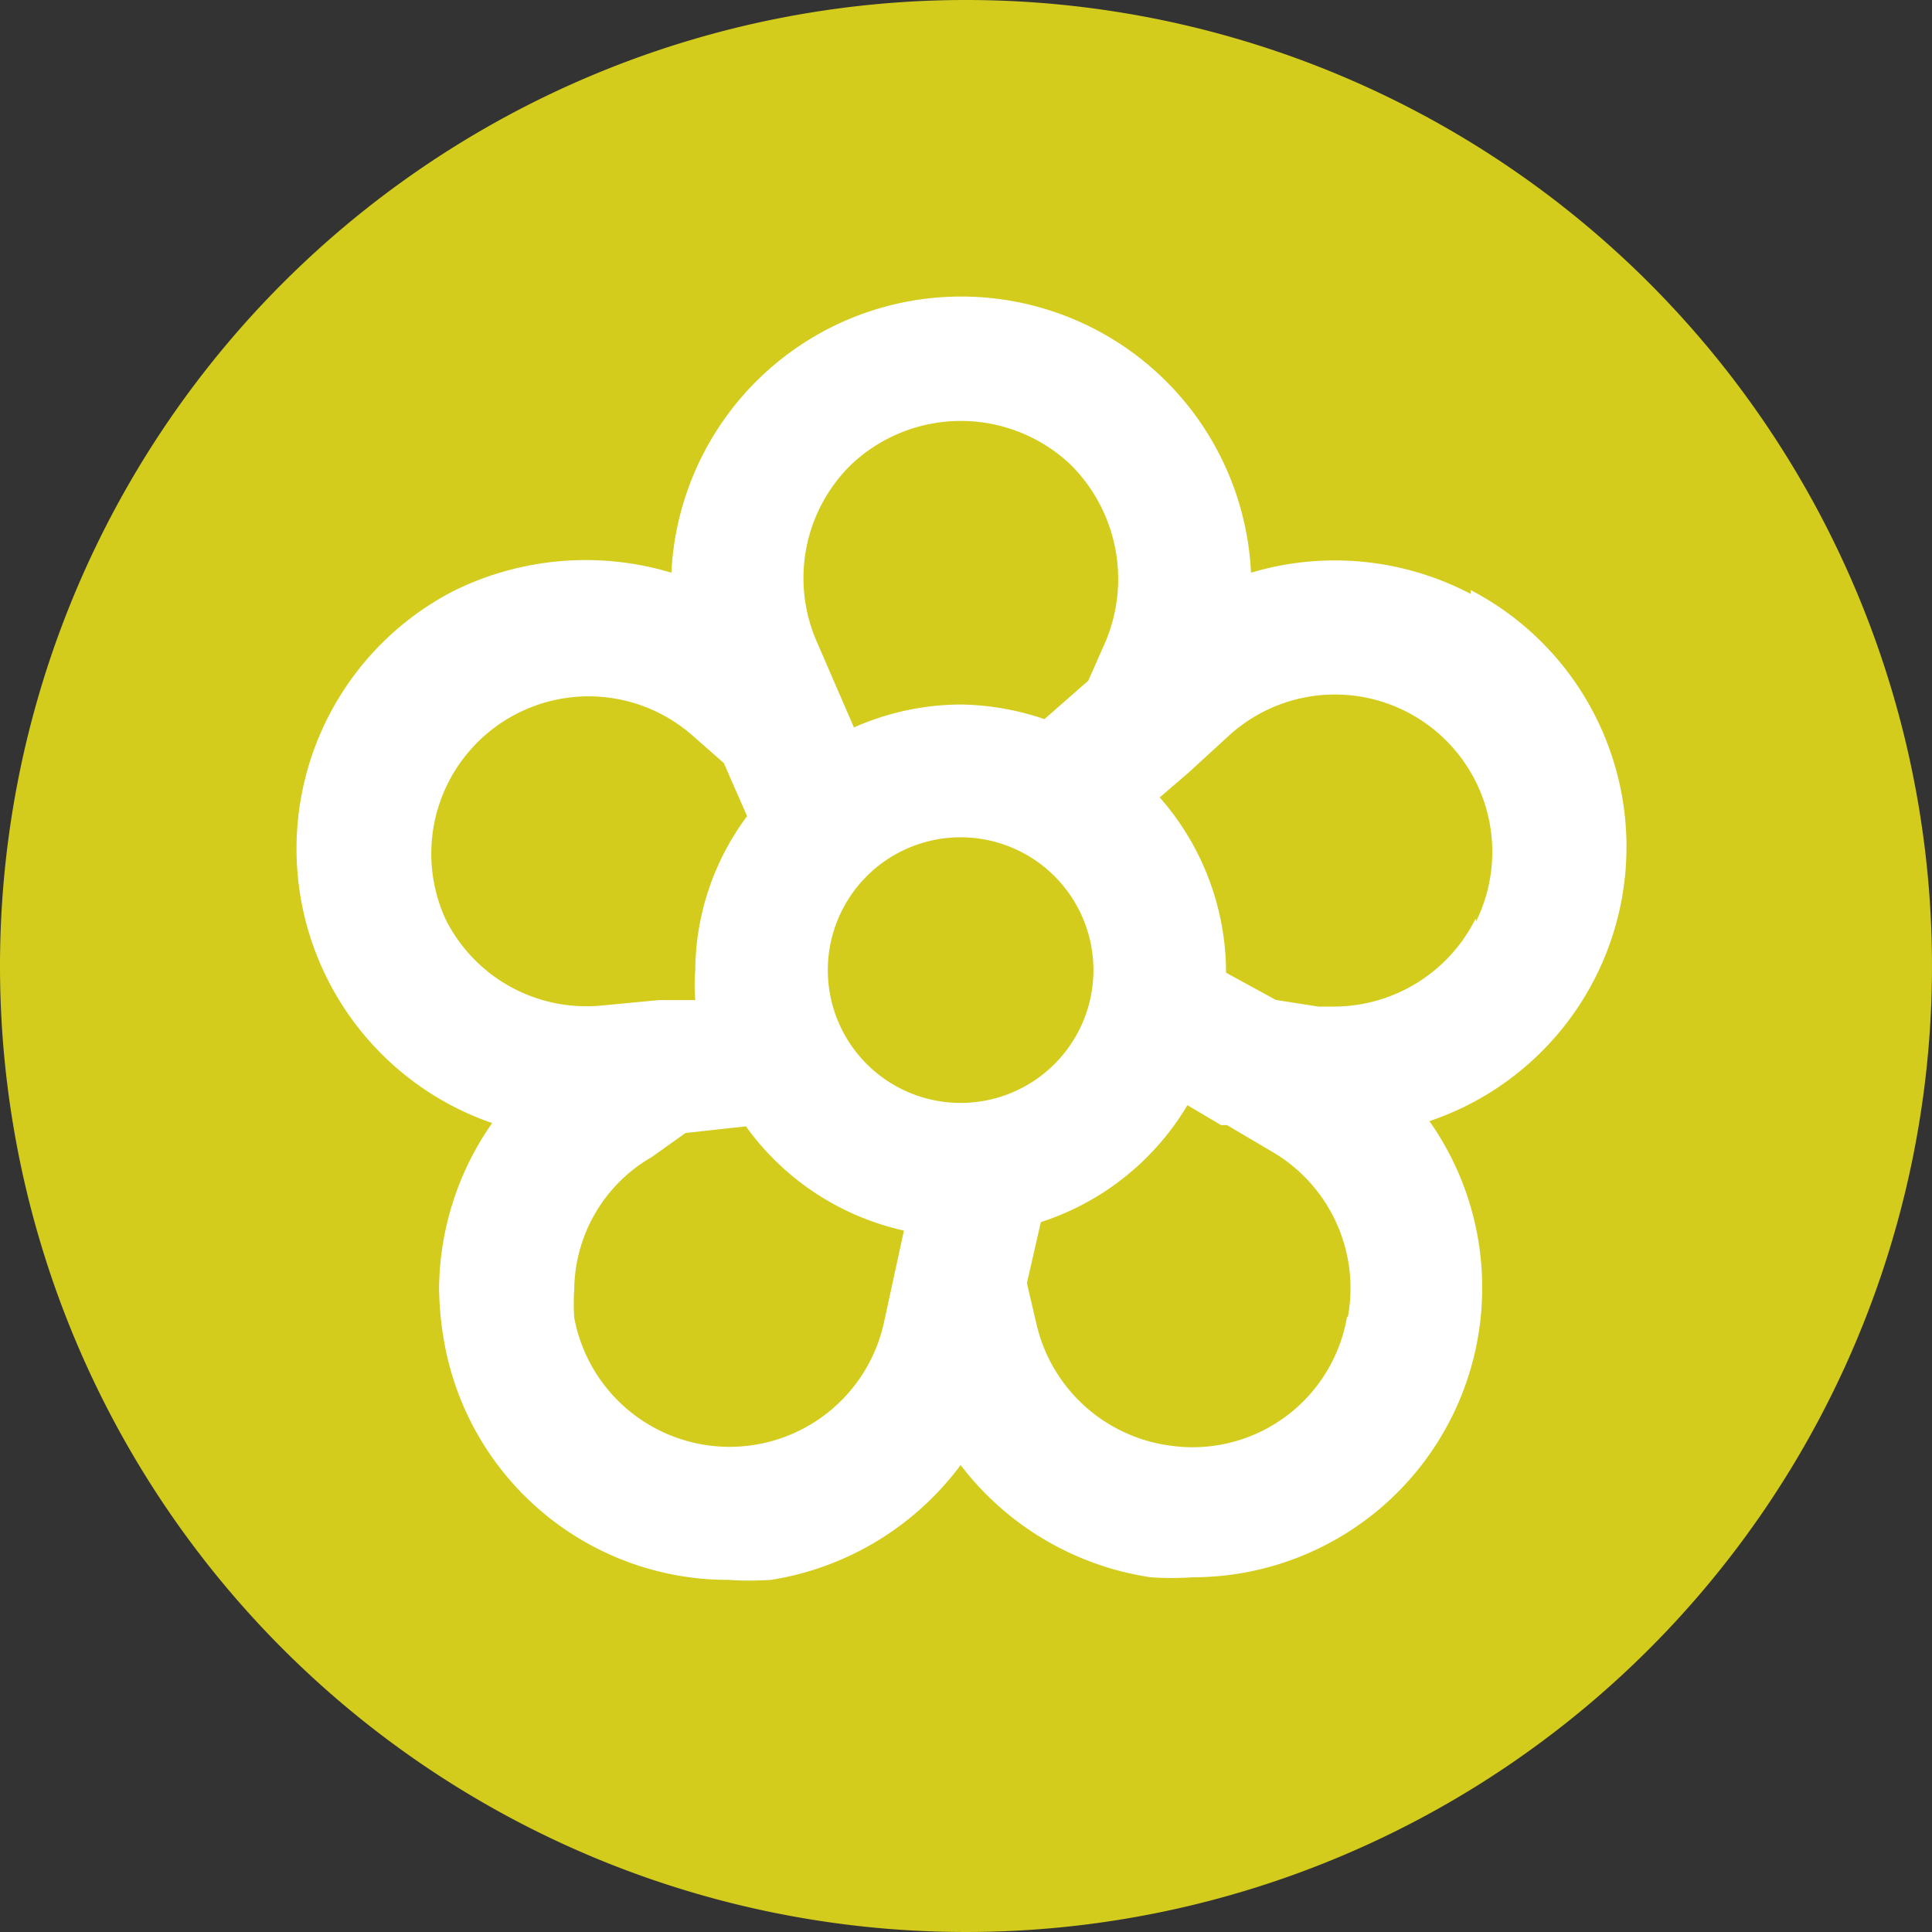
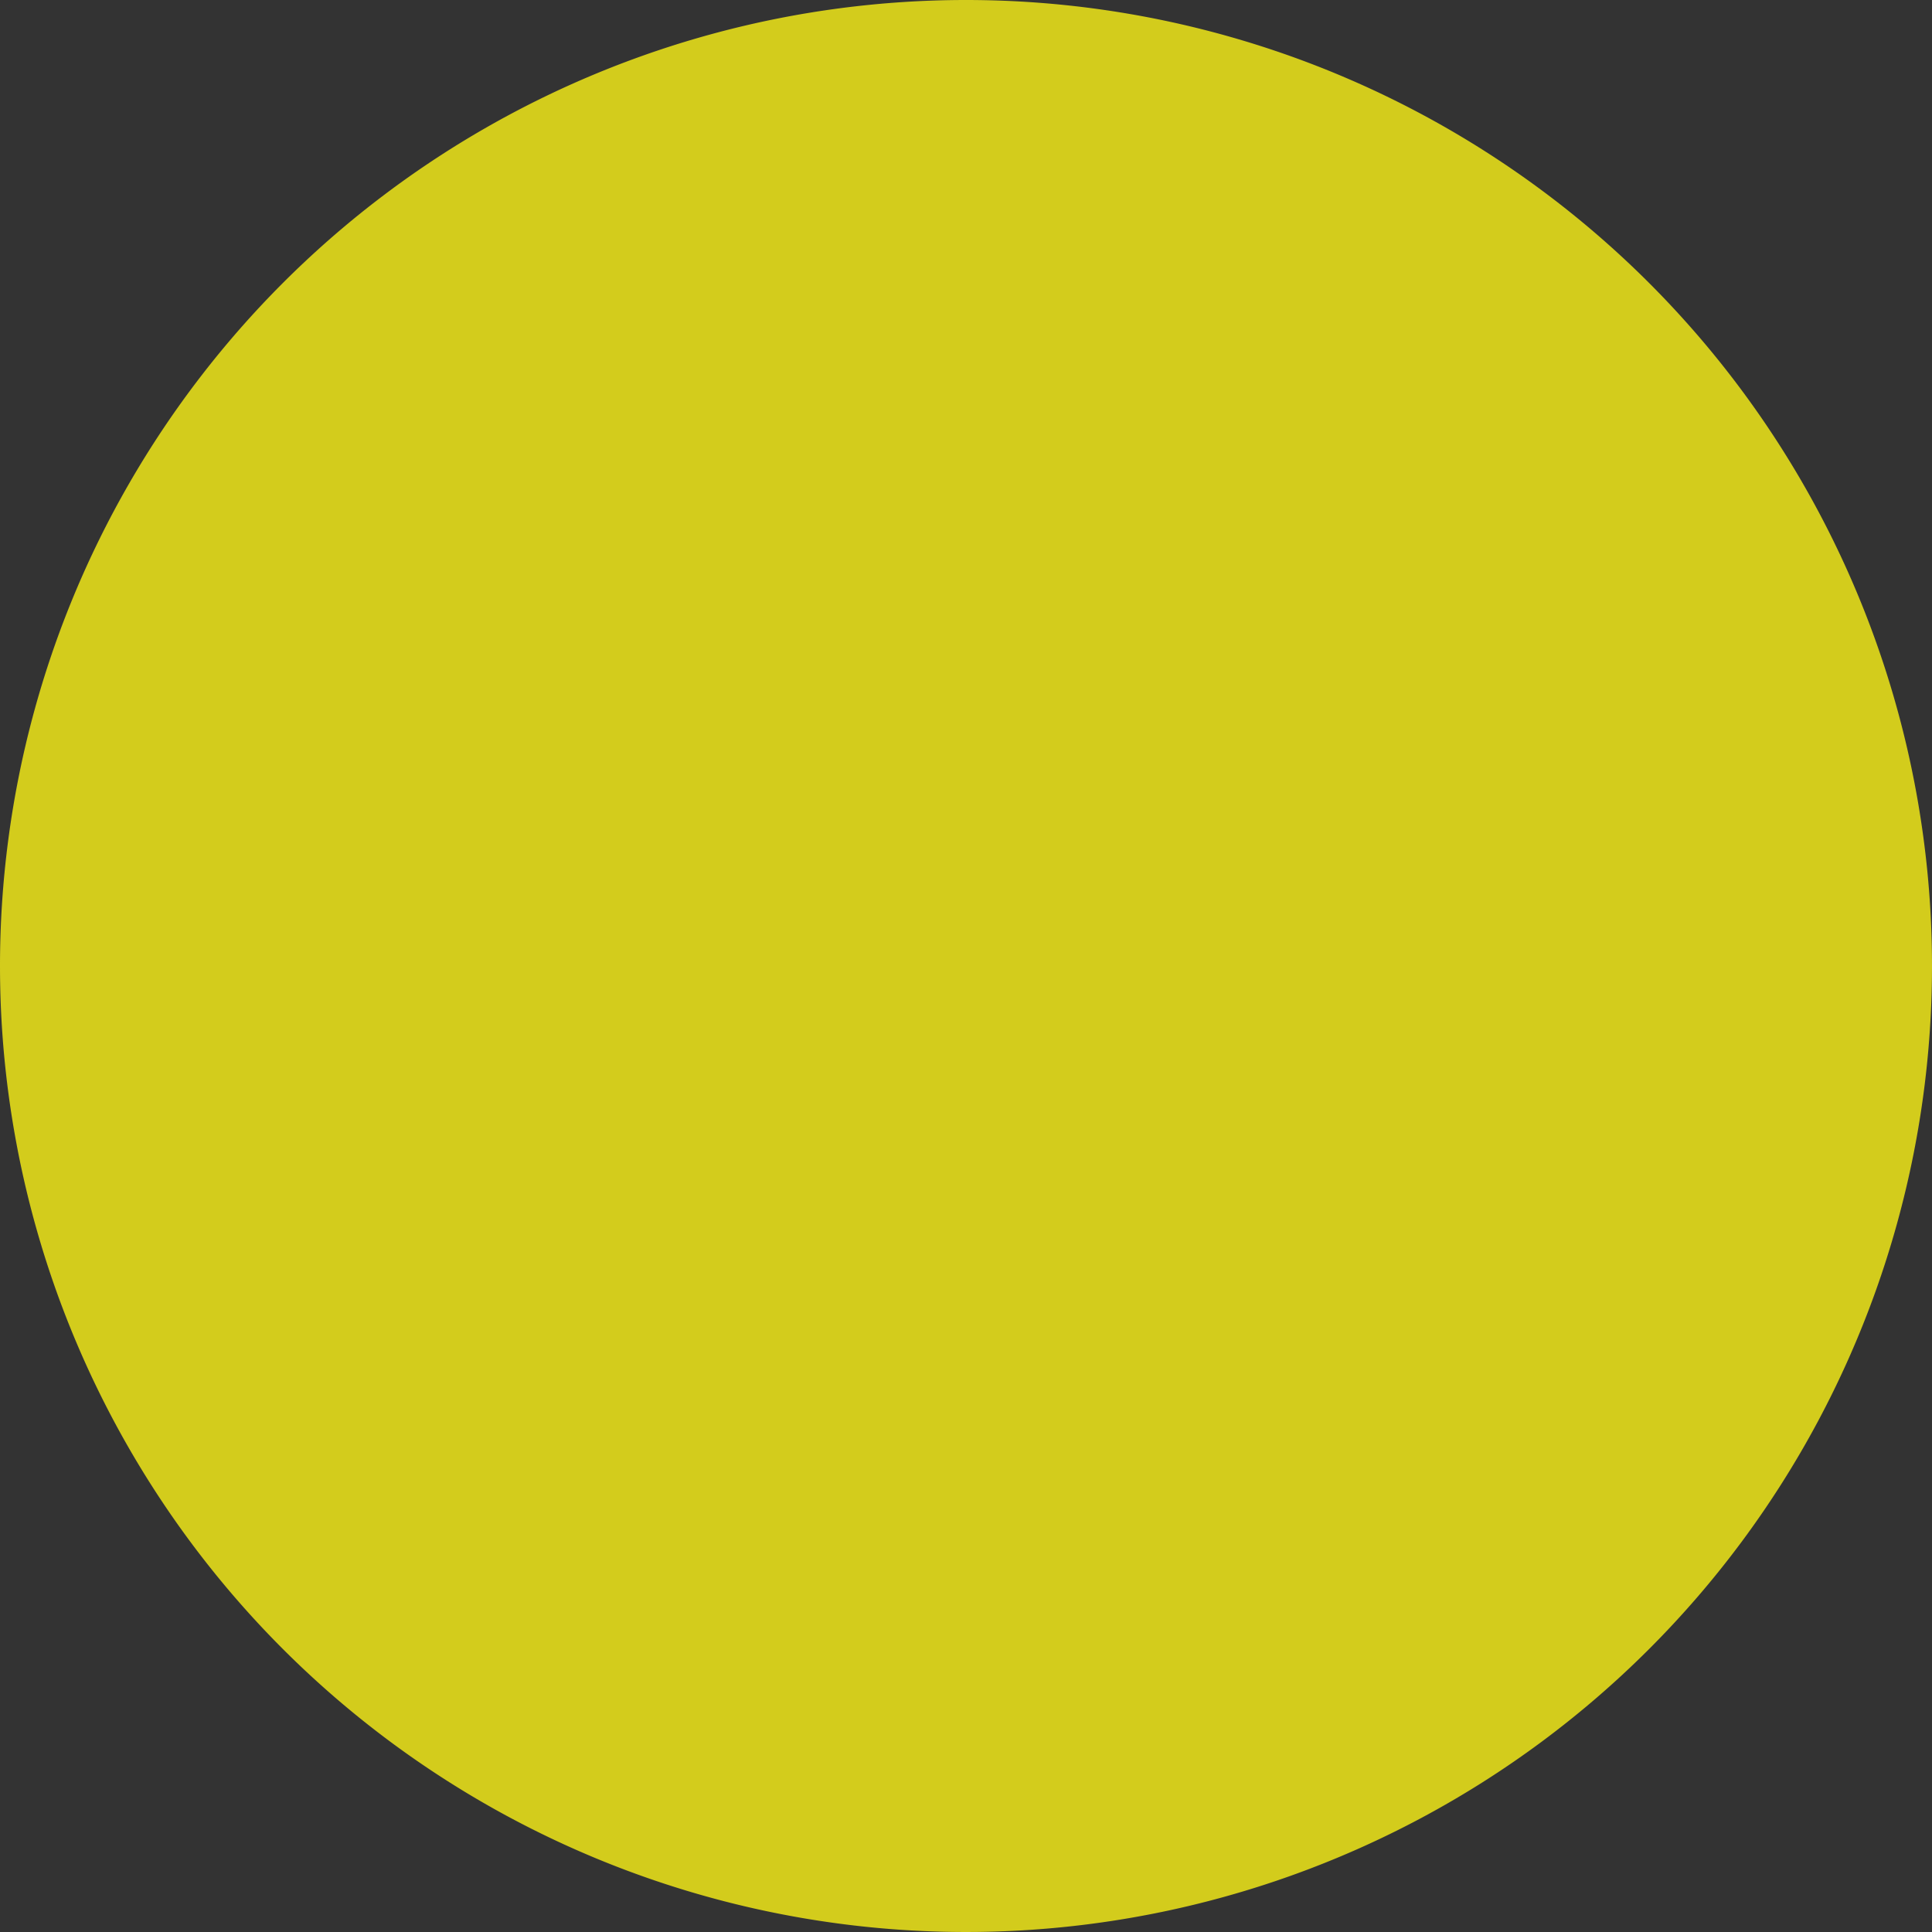
<svg xmlns="http://www.w3.org/2000/svg" width="23" height="23" viewBox="0 0 23 23">
  <rect x="0" y="0" width="23" height="23" fill="#333333" stroke="none" />
  <g id="グループ_25082" data-name="グループ 25082" transform="translate(-312.472 -14307.472)">
-     <path id="パス_27667" data-name="パス 27667" d="M11.5,0A11.5,11.5,0,1,1,0,11.5,11.5,11.5,0,0,1,11.5,0Z" transform="translate(312.472 14307.472)" fill="#d3cc1c" />
-     <path id="_8725816_flower_icon" data-name="8725816_flower_icon" d="M15.973,5.941a3.478,3.478,0,0,0-2.616-.253,3.454,3.454,0,0,0-6.9,0,3.541,3.541,0,0,0-2.616.229,3.454,3.454,0,0,0,.482,6.323,3.478,3.478,0,0,0-.632,1.976,3.952,3.952,0,0,0,.055.593,3.43,3.43,0,0,0,3.391,2.869,3.7,3.7,0,0,0,.506,0A3.494,3.494,0,0,0,9.9,16.311a3.494,3.494,0,0,0,2.261,1.336,3.7,3.7,0,0,0,.506,0,3.446,3.446,0,0,0,2.814-5.43,3.446,3.446,0,0,0,.49-6.323ZM8.591,4.407a1.9,1.9,0,0,1,2.624,0,1.921,1.921,0,0,1,.411,2.1l-.206.466-.522.458a3.217,3.217,0,0,0-1-.174A3.162,3.162,0,0,0,8.63,7.53L8.188,6.51a1.889,1.889,0,0,1,.4-2.1ZM3.769,9.814a1.873,1.873,0,0,1,2.925-2.2l.387.34.277.632a3.1,3.1,0,0,0-.617,1.834,2.253,2.253,0,0,0,0,.356H6.306l-.664.063A1.873,1.873,0,0,1,3.769,9.814ZM8.986,14.62A1.881,1.881,0,0,1,5.3,14.556a2.427,2.427,0,0,1,0-.332,1.842,1.842,0,0,1,.925-1.581l.4-.285.719-.079a3.162,3.162,0,0,0,1.881,1.241ZM9.9,12a1.581,1.581,0,1,1,1.581-1.581A1.581,1.581,0,0,1,9.9,12Zm4.6,2.545a1.865,1.865,0,0,1-2.118,1.533A1.889,1.889,0,0,1,10.8,14.62l-.111-.474.166-.727A3.162,3.162,0,0,0,12.6,12.027l.4.237h.071l.522.308a1.881,1.881,0,0,1,.917,1.976Zm1.533-4.743a1.889,1.889,0,0,1-1.684,1.051h-.19l-.506-.079-.593-.324h0a3.162,3.162,0,0,0-.79-2.087l.34-.292h0l.5-.458a1.873,1.873,0,0,1,2.925,2.229Z" transform="translate(314.008 14308.602)" fill="#fff" />
+     <path id="パス_27667" data-name="パス 27667" d="M11.5,0A11.5,11.5,0,1,1,0,11.5,11.5,11.5,0,0,1,11.5,0" transform="translate(312.472 14307.472)" fill="#d3cc1c" />
  </g>
</svg>